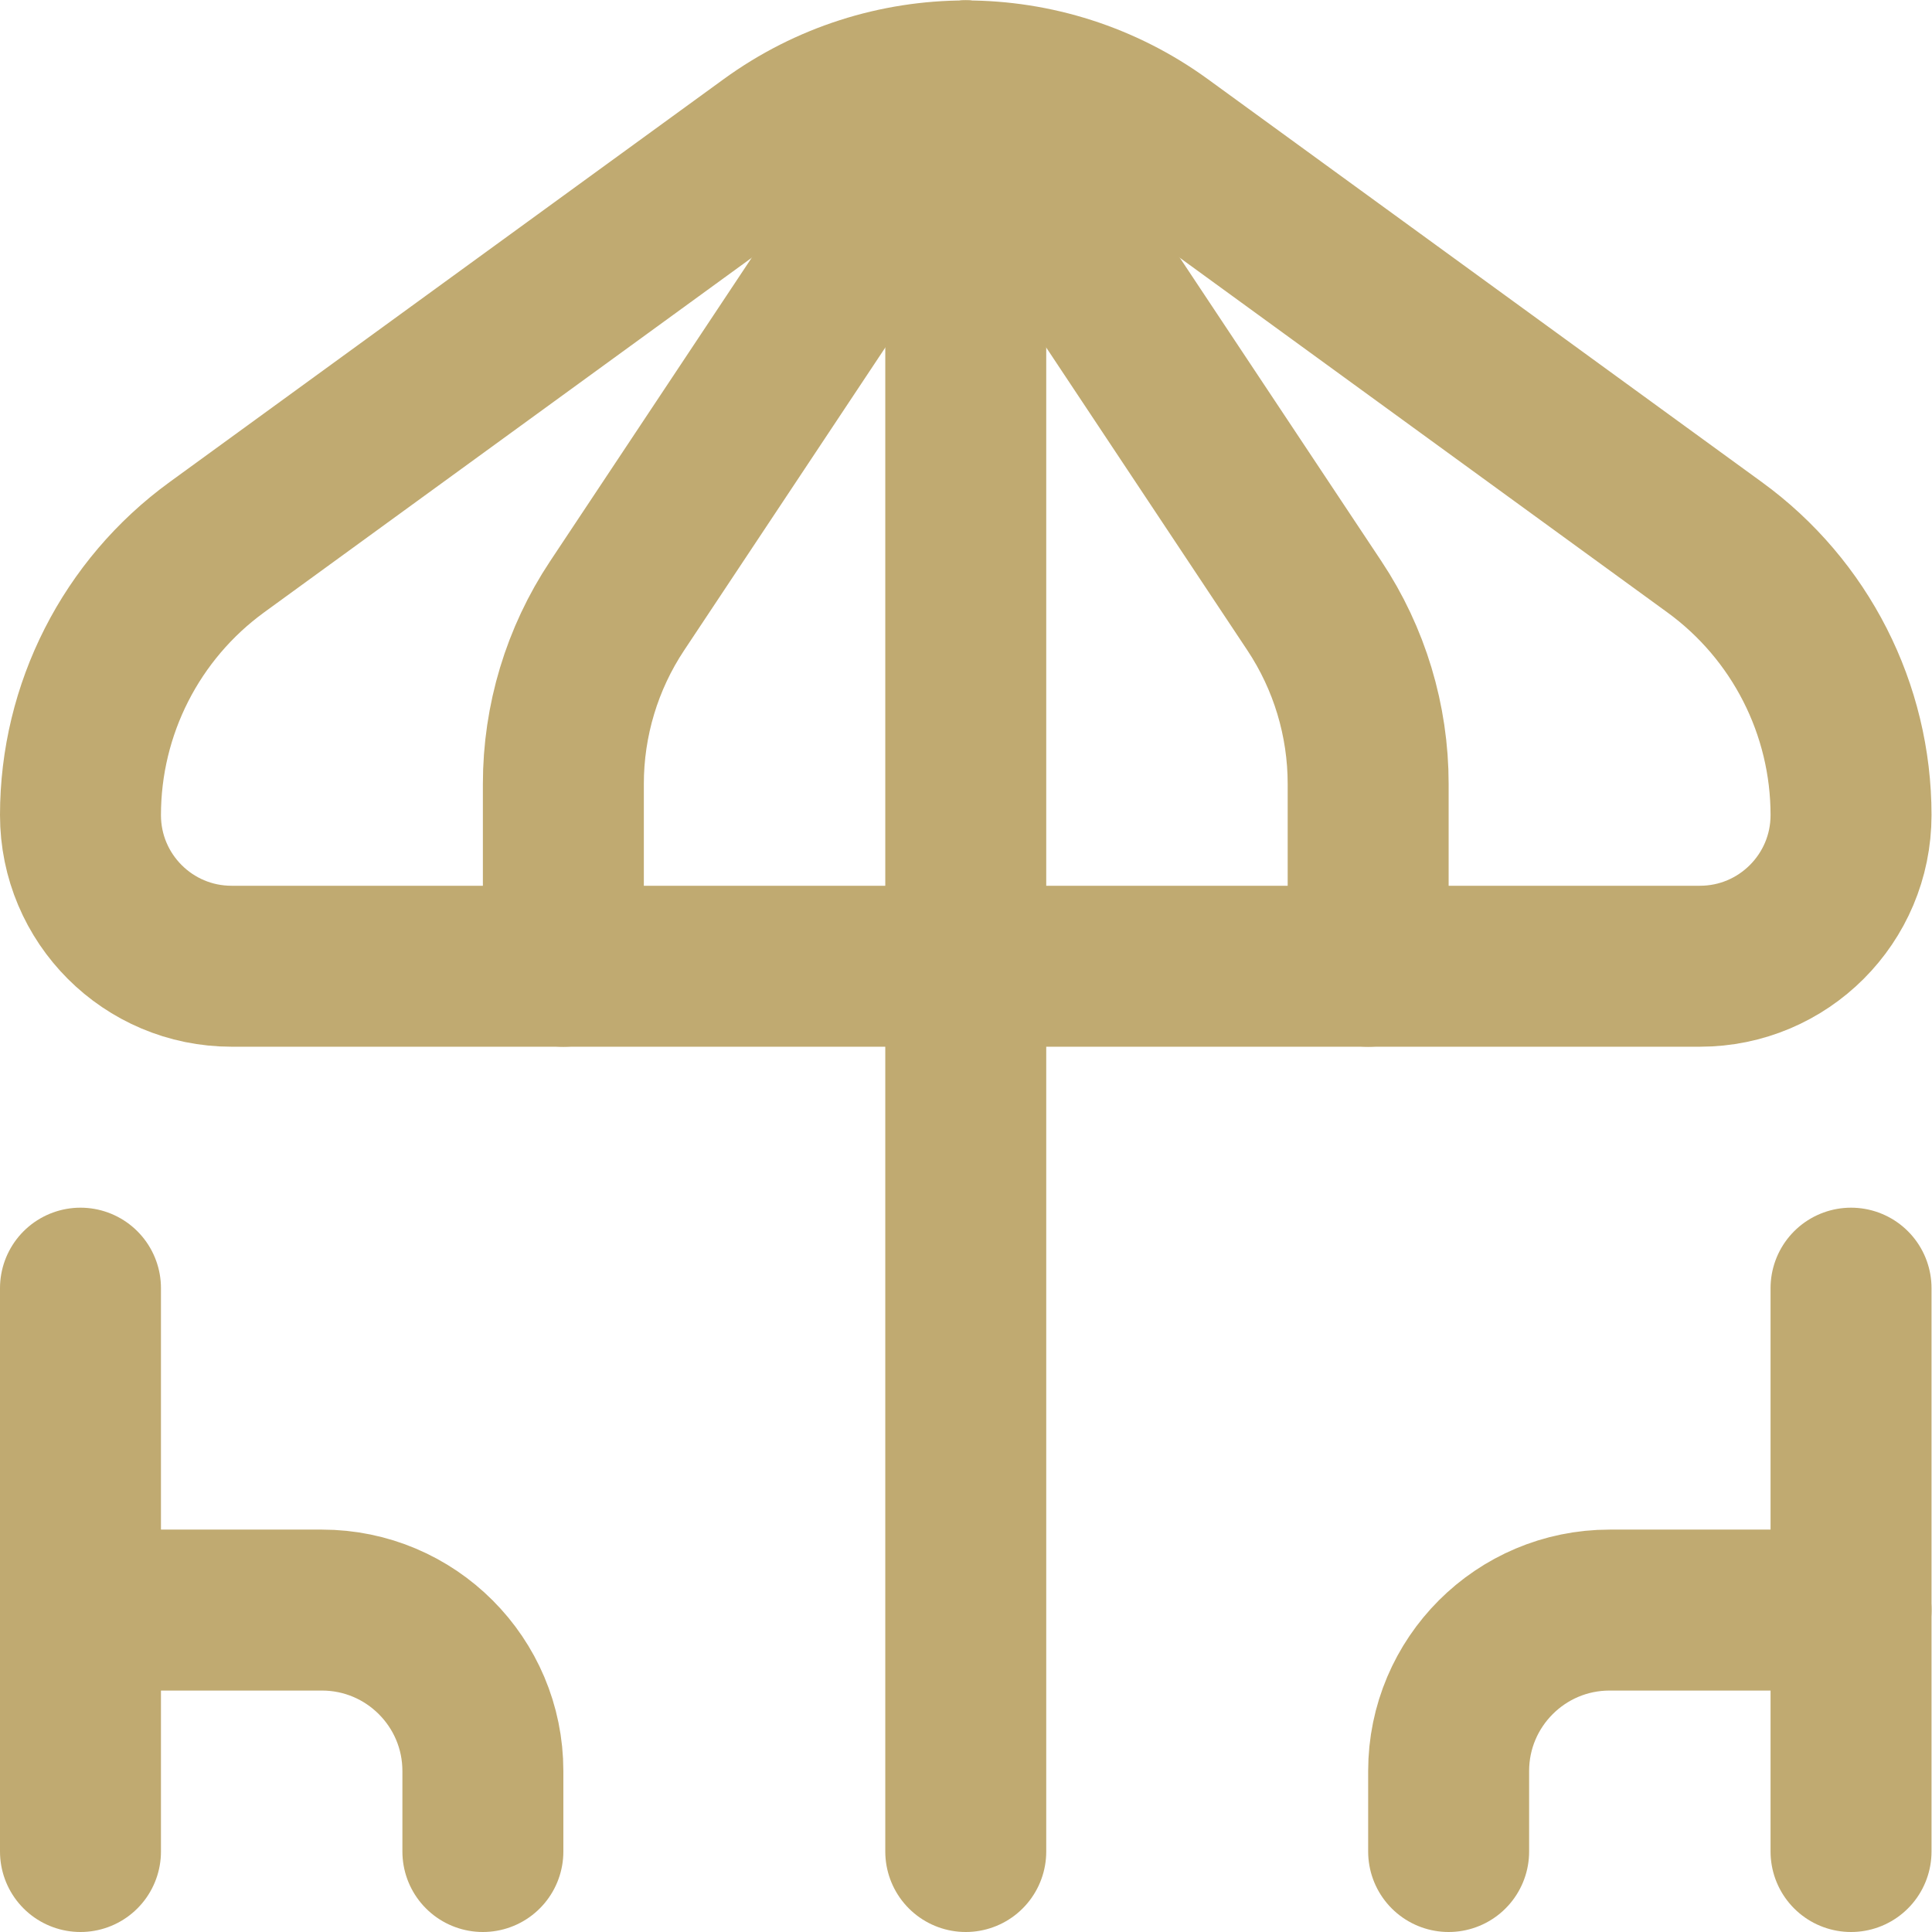
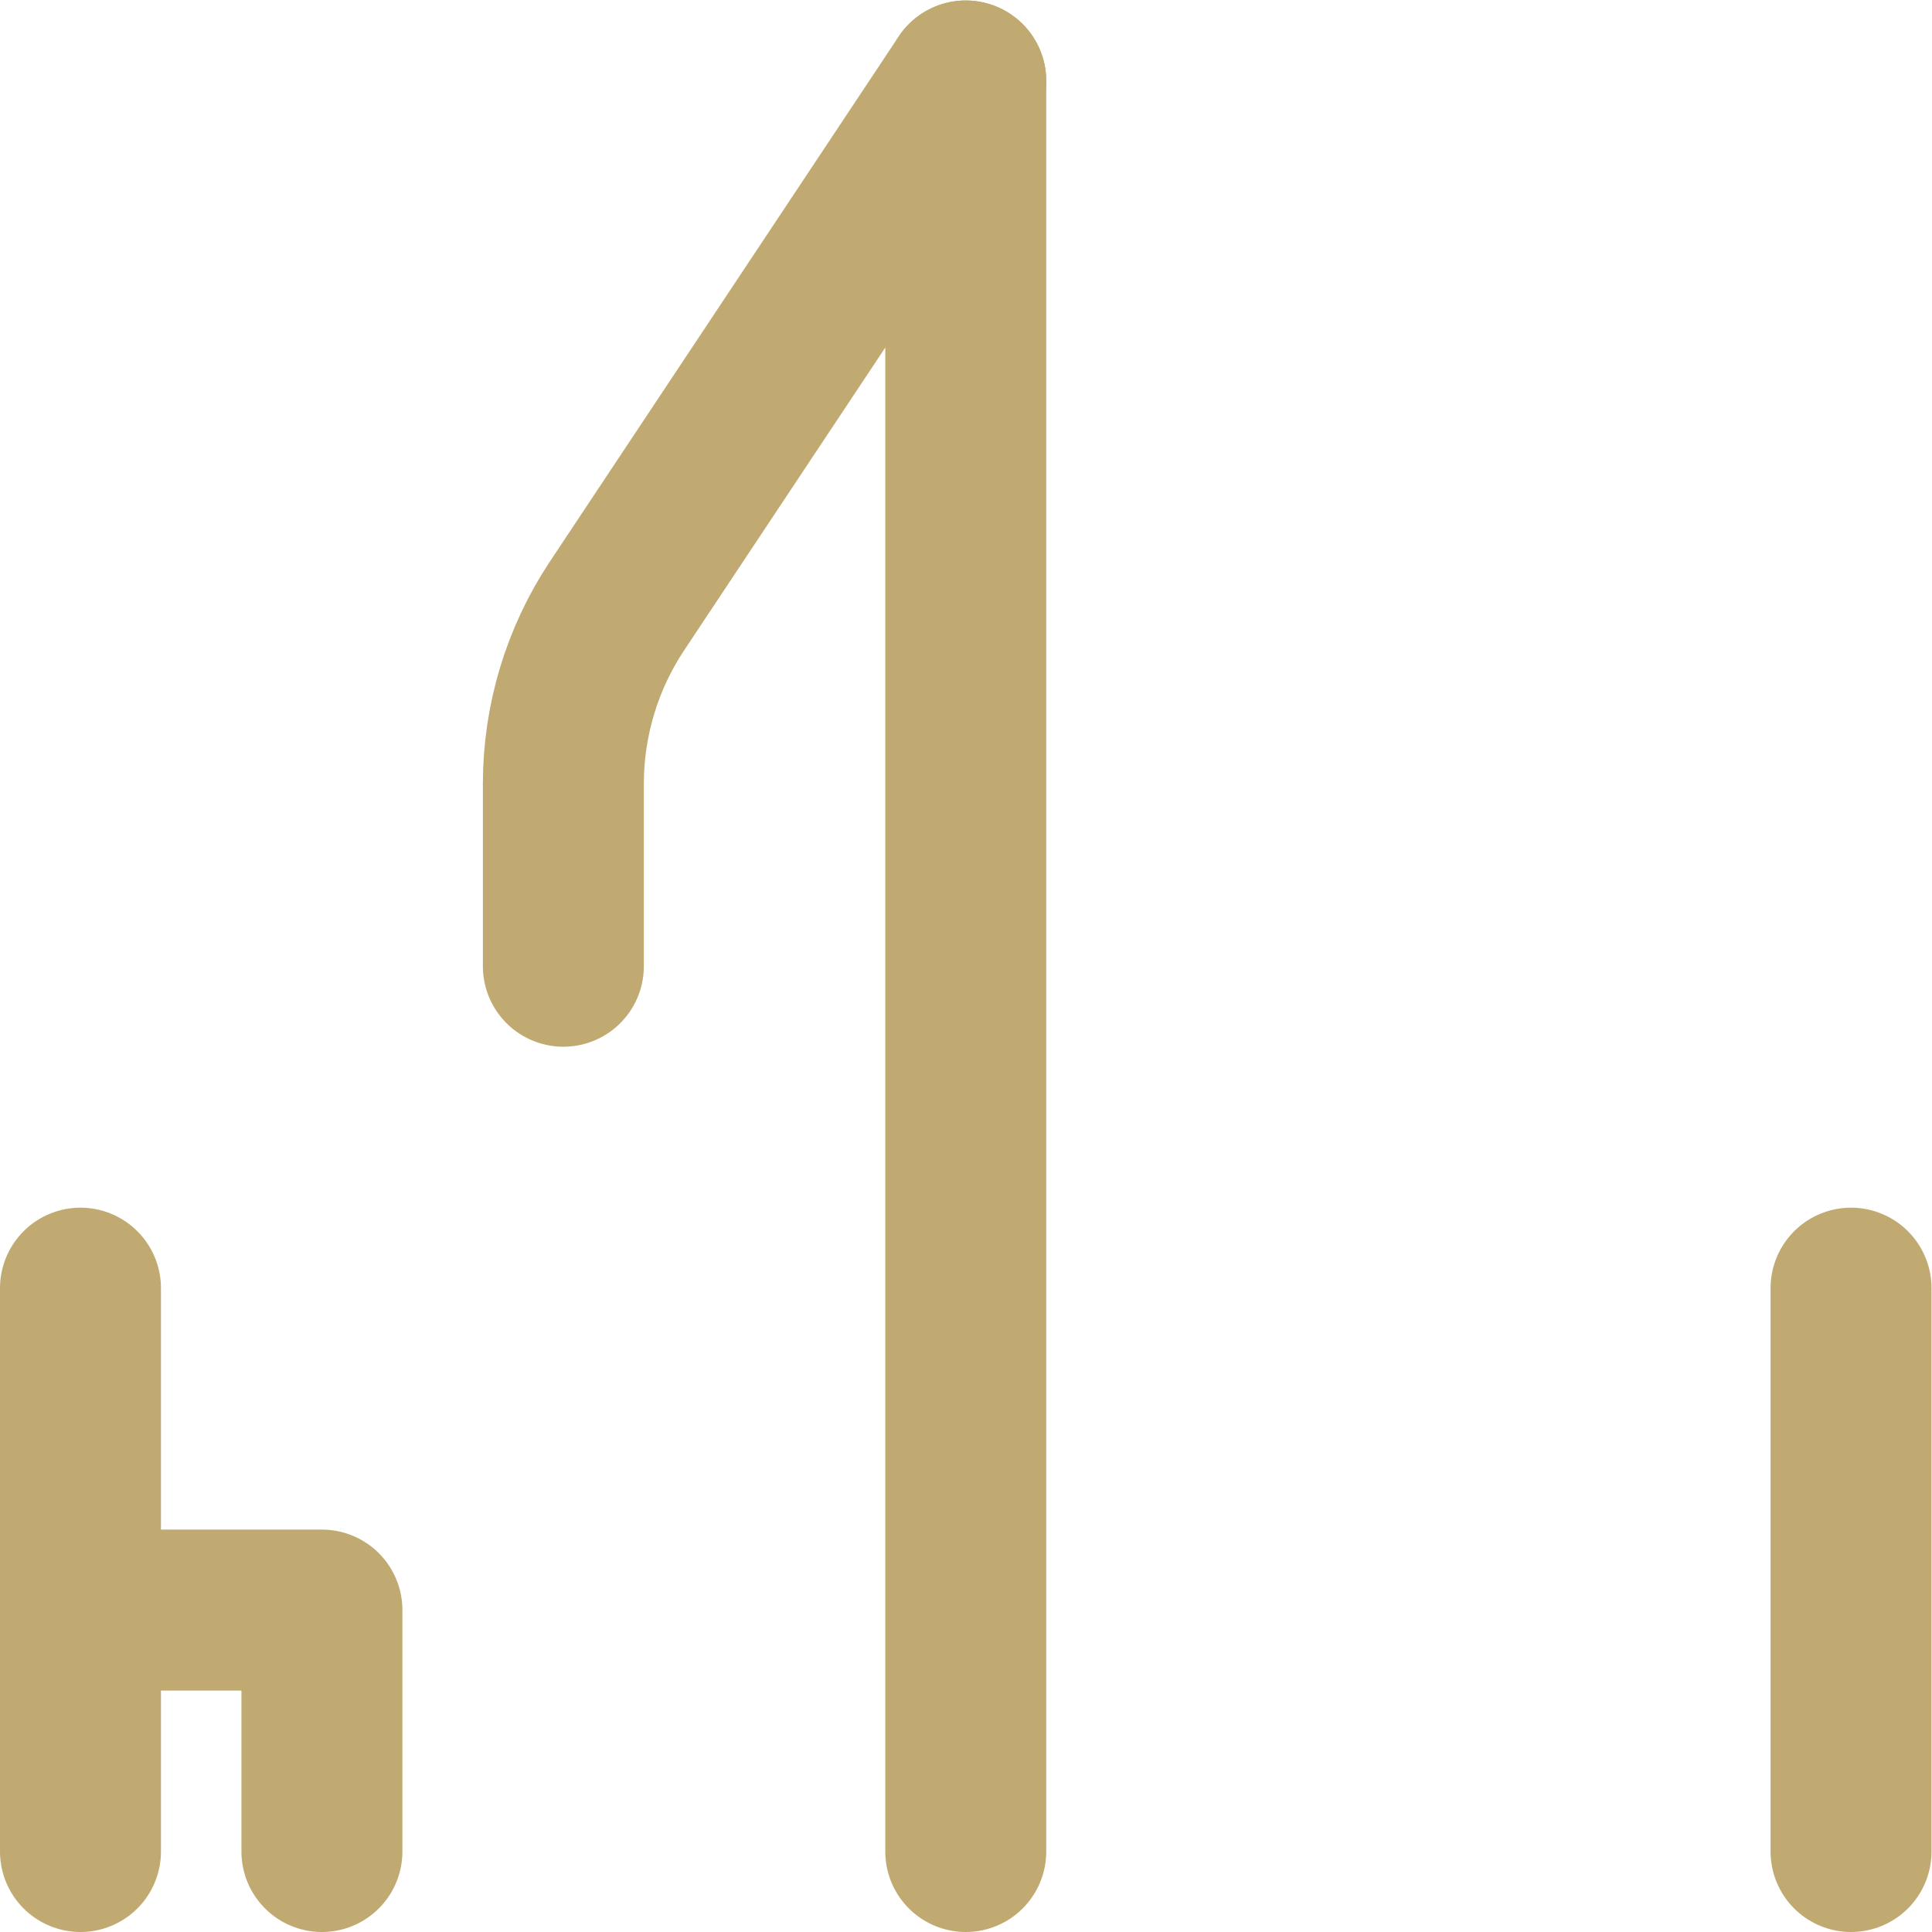
<svg xmlns="http://www.w3.org/2000/svg" version="1.1" id="svg1197" xml:space="preserve" width="300" height="300" viewBox="0 0 32 32">
  <g width="100%" height="100%" transform="matrix(1,0,0,1,0,0)">
    <defs id="defs1201">
      <clipPath id="clipPath1211">
        <path d="M 0,24 H 24 V 0 H 0 Z" id="path1209" fill="#c0aa71" fill-opacity="1" data-original-color="#000000ff" stroke="none" stroke-opacity="1" />
      </clipPath>
    </defs>
    <g id="g1203" transform="matrix(1.333,0,0,-1.333,0,32)">
      <g id="g1205">
        <g id="g1207" clip-path="url(#clipPath1211)">
          <g id="g1213" transform="translate(2.694,17.206)">
-             <path d="m 0,0 6.885,5.007 c 1.443,1.05 3.398,1.05 4.842,0 L 18.611,0 c 1.065,-0.774 1.695,-2.012 1.695,-3.328 0,-1.037 -0.841,-1.878 -1.878,-1.878 H 0.184 c -1.038,0 -1.878,0.841 -1.878,1.878 0,1.316 0.63,2.554 1.694,3.328 z" style="stroke-linecap: round; stroke-linejoin: round; stroke-miterlimit: 10; stroke-dasharray: none;" id="path1215" fill="none" fill-opacity="1" stroke="#c0aa71" stroke-opacity="1" data-original-stroke-color="#000000ff" stroke-width="2" data-original-stroke-width="2" />
-           </g>
+             </g>
          <g id="g1217" transform="translate(7,12)">
            <path d="M 0,0 V 2.266 C 0,3.053 0.232,3.823 0.668,4.479 L 5,11" style="stroke-linecap: round; stroke-linejoin: round; stroke-miterlimit: 10; stroke-dasharray: none;" id="path1219" fill="none" fill-opacity="1" stroke="#c0aa71" stroke-opacity="1" data-original-stroke-color="#000000ff" stroke-width="2" data-original-stroke-width="2" />
          </g>
          <g id="g1221" transform="translate(17,12)">
-             <path d="M 0,0 V 2.266 C 0,3.053 -0.232,3.823 -0.668,4.479 L -5,11" style="stroke-linecap: round; stroke-linejoin: round; stroke-miterlimit: 10; stroke-dasharray: none;" id="path1223" fill="none" fill-opacity="1" stroke="#c0aa71" stroke-opacity="1" data-original-stroke-color="#000000ff" stroke-width="2" data-original-stroke-width="2" />
-           </g>
+             </g>
          <g id="g1225" transform="translate(12,23)">
            <path d="M 0,0 V -22" style="stroke-linecap: round; stroke-linejoin: round; stroke-miterlimit: 10; stroke-dasharray: none;" id="path1227" fill="none" fill-opacity="1" stroke="#c0aa71" stroke-opacity="1" data-original-stroke-color="#000000ff" stroke-width="2" data-original-stroke-width="2" />
          </g>
          <g id="g1229" transform="translate(1,8)">
            <path d="M 0,0 V -7" style="stroke-linecap: round; stroke-linejoin: round; stroke-miterlimit: 10; stroke-dasharray: none;" id="path1231" fill="none" fill-opacity="1" stroke="#c0aa71" stroke-opacity="1" data-original-stroke-color="#000000ff" stroke-width="2" data-original-stroke-width="2" />
          </g>
          <g id="g1233" transform="translate(1,4)">
-             <path d="M 0,0 H 3 C 4.104,0 5,-0.896 5,-2 V -3" style="stroke-linecap: round; stroke-linejoin: round; stroke-miterlimit: 10; stroke-dasharray: none;" id="path1235" fill="none" fill-opacity="1" stroke="#c0aa71" stroke-opacity="1" data-original-stroke-color="#000000ff" stroke-width="2" data-original-stroke-width="2" />
+             <path d="M 0,0 H 3 V -3" style="stroke-linecap: round; stroke-linejoin: round; stroke-miterlimit: 10; stroke-dasharray: none;" id="path1235" fill="none" fill-opacity="1" stroke="#c0aa71" stroke-opacity="1" data-original-stroke-color="#000000ff" stroke-width="2" data-original-stroke-width="2" />
          </g>
          <g id="g1237" transform="translate(23,8)">
            <path d="M 0,0 V -7" style="stroke-linecap: round; stroke-linejoin: round; stroke-miterlimit: 10; stroke-dasharray: none;" id="path1239" fill="none" fill-opacity="1" stroke="#c0aa71" stroke-opacity="1" data-original-stroke-color="#000000ff" stroke-width="2" data-original-stroke-width="2" />
          </g>
          <g id="g1241" transform="translate(23,4)">
-             <path d="M 0,0 H -3 C -4.104,0 -5,-0.896 -5,-2 V -3" style="stroke-linecap: round; stroke-linejoin: round; stroke-miterlimit: 10; stroke-dasharray: none;" id="path1243" fill="none" fill-opacity="1" stroke="#c0aa71" stroke-opacity="1" data-original-stroke-color="#000000ff" stroke-width="2" data-original-stroke-width="2" />
-           </g>
+             </g>
        </g>
      </g>
    </g>
  </g>
</svg>